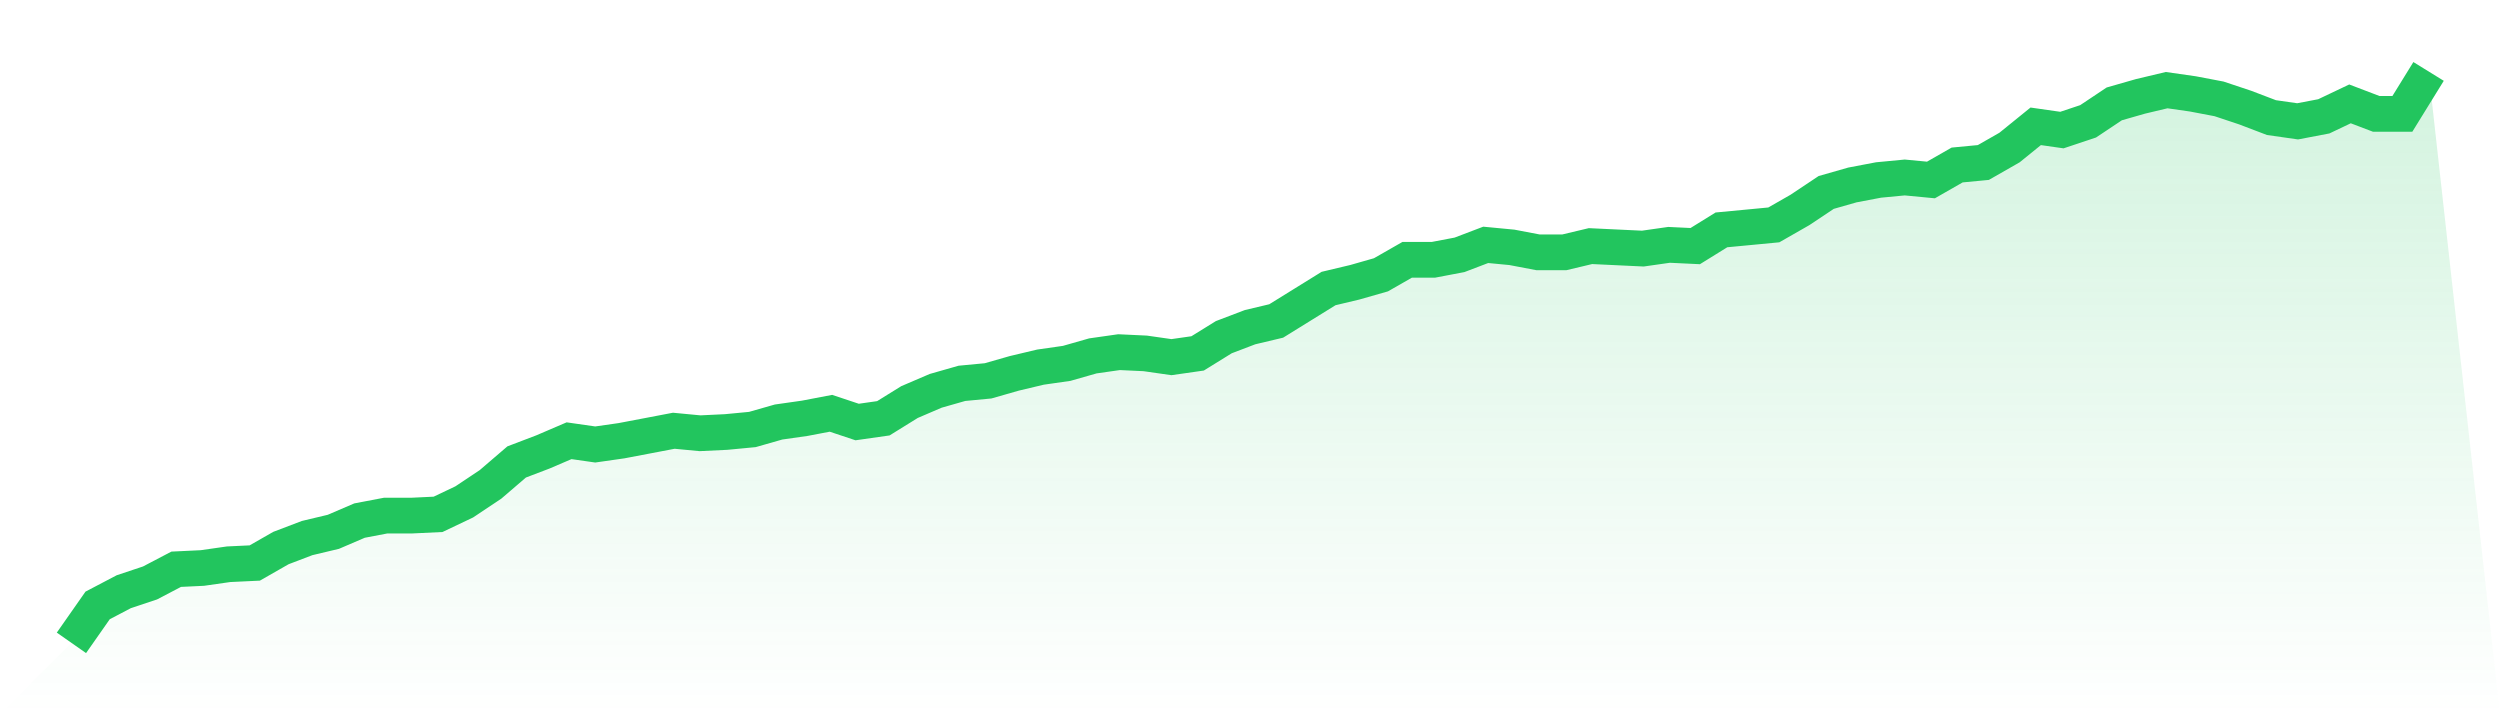
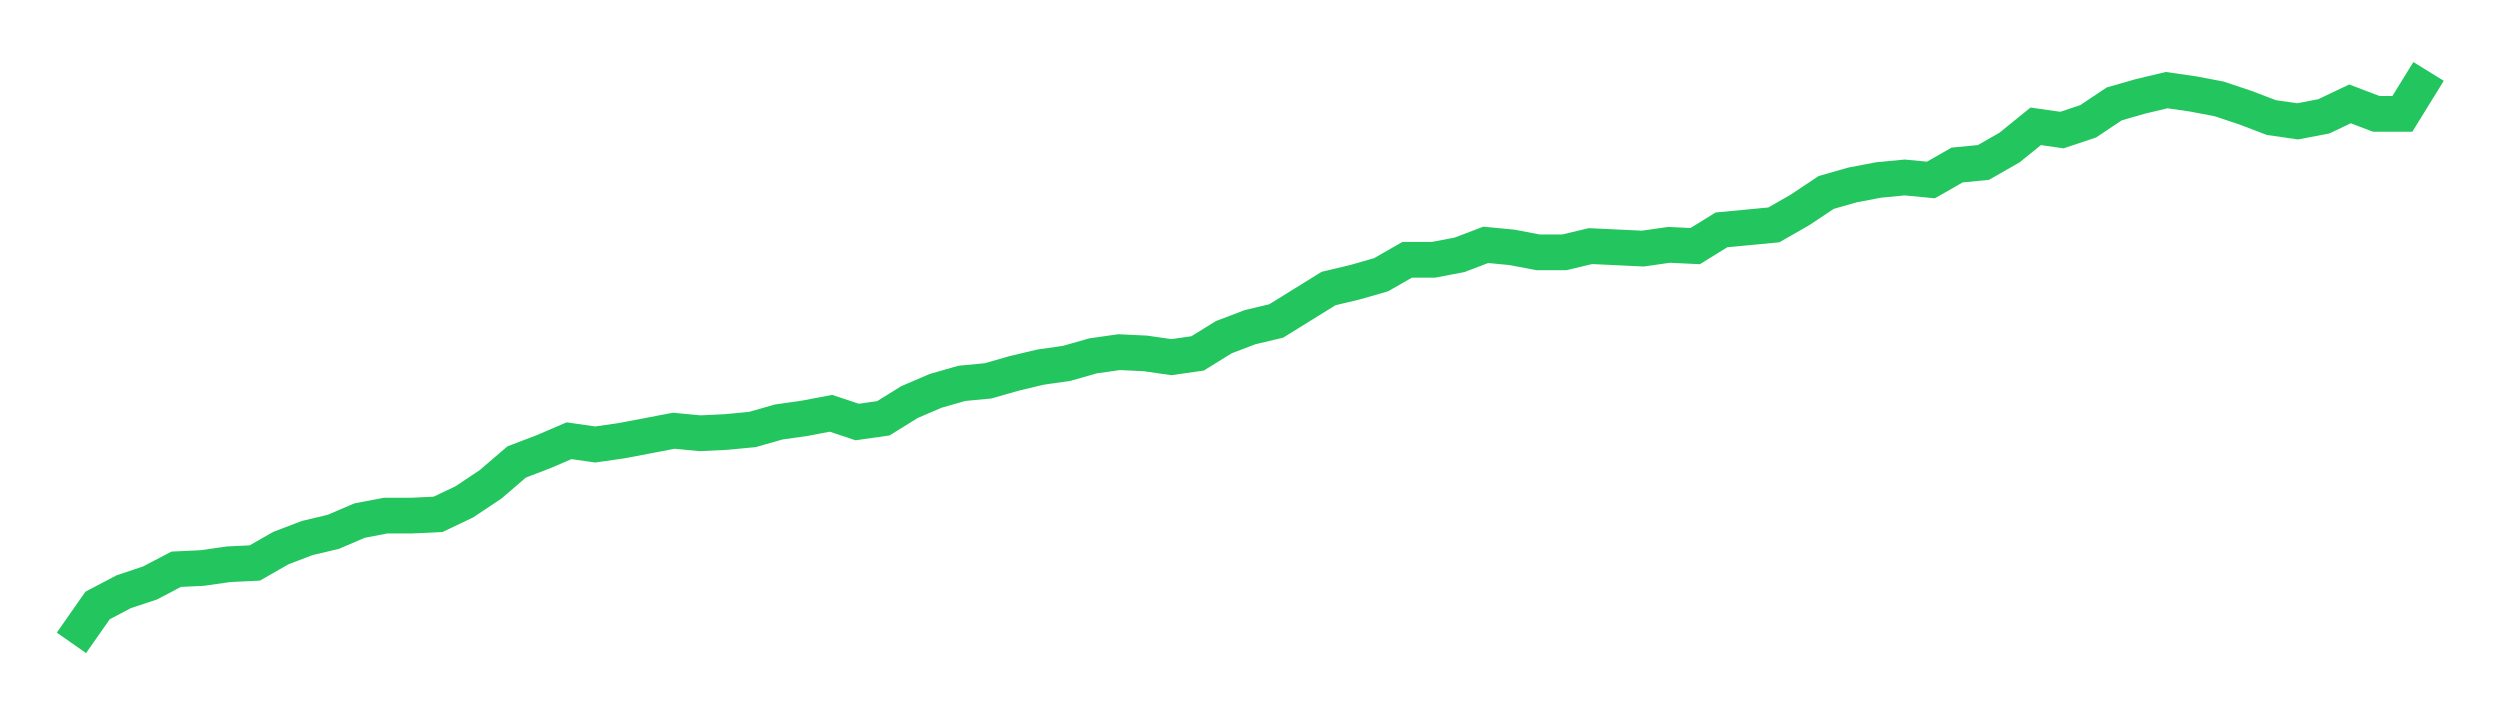
<svg xmlns="http://www.w3.org/2000/svg" viewBox="0 0 140 40">
  <defs>
    <linearGradient id="gradient" x1="0" x2="0" y1="0" y2="1">
      <stop offset="0%" stop-color="#22c55e" stop-opacity="0.2" />
      <stop offset="100%" stop-color="#22c55e" stop-opacity="0" />
    </linearGradient>
  </defs>
-   <path d="M4,36 L4,36 L5.467,33.904 L6.933,33.135 L8.4,32.646 L9.867,31.878 L11.333,31.808 L12.8,31.598 L14.267,31.528 L15.733,30.69 L17.2,30.131 L18.667,29.782 L20.133,29.153 L21.6,28.873 L23.067,28.873 L24.533,28.803 L26,28.105 L27.467,27.127 L28.933,25.869 L30.4,25.31 L31.867,24.681 L33.333,24.891 L34.8,24.681 L36.267,24.402 L37.733,24.122 L39.2,24.262 L40.667,24.192 L42.133,24.052 L43.6,23.633 L45.067,23.424 L46.533,23.144 L48,23.633 L49.467,23.424 L50.933,22.515 L52.4,21.886 L53.867,21.467 L55.333,21.328 L56.8,20.908 L58.267,20.559 L59.733,20.349 L61.2,19.93 L62.667,19.721 L64.133,19.79 L65.6,20 L67.067,19.79 L68.533,18.882 L70,18.323 L71.467,17.974 L72.933,17.066 L74.4,16.157 L75.867,15.808 L77.333,15.389 L78.8,14.55 L80.267,14.55 L81.733,14.271 L83.2,13.712 L84.667,13.852 L86.133,14.131 L87.6,14.131 L89.067,13.782 L90.533,13.852 L92,13.921 L93.467,13.712 L94.933,13.782 L96.4,12.873 L97.867,12.734 L99.333,12.594 L100.8,11.755 L102.267,10.777 L103.733,10.358 L105.2,10.079 L106.667,9.939 L108.133,10.079 L109.6,9.24 L111.067,9.1 L112.533,8.262 L114,7.074 L115.467,7.284 L116.933,6.795 L118.4,5.817 L119.867,5.397 L121.333,5.048 L122.8,5.258 L124.267,5.537 L125.733,6.026 L127.2,6.585 L128.667,6.795 L130.133,6.515 L131.6,5.817 L133.067,6.376 L134.533,6.376 L136,4 L140,40 L0,40 z" fill="url(#gradient)" />
  <path d="M4,36 L4,36 L5.467,33.904 L6.933,33.135 L8.4,32.646 L9.867,31.878 L11.333,31.808 L12.8,31.598 L14.267,31.528 L15.733,30.69 L17.2,30.131 L18.667,29.782 L20.133,29.153 L21.6,28.873 L23.067,28.873 L24.533,28.803 L26,28.105 L27.467,27.127 L28.933,25.869 L30.4,25.31 L31.867,24.681 L33.333,24.891 L34.8,24.681 L36.267,24.402 L37.733,24.122 L39.2,24.262 L40.667,24.192 L42.133,24.052 L43.6,23.633 L45.067,23.424 L46.533,23.144 L48,23.633 L49.467,23.424 L50.933,22.515 L52.4,21.886 L53.867,21.467 L55.333,21.328 L56.8,20.908 L58.267,20.559 L59.733,20.349 L61.2,19.93 L62.667,19.721 L64.133,19.79 L65.6,20 L67.067,19.79 L68.533,18.882 L70,18.323 L71.467,17.974 L72.933,17.066 L74.4,16.157 L75.867,15.808 L77.333,15.389 L78.8,14.55 L80.267,14.55 L81.733,14.271 L83.2,13.712 L84.667,13.852 L86.133,14.131 L87.6,14.131 L89.067,13.782 L90.533,13.852 L92,13.921 L93.467,13.712 L94.933,13.782 L96.4,12.873 L97.867,12.734 L99.333,12.594 L100.8,11.755 L102.267,10.777 L103.733,10.358 L105.2,10.079 L106.667,9.939 L108.133,10.079 L109.6,9.24 L111.067,9.1 L112.533,8.262 L114,7.074 L115.467,7.284 L116.933,6.795 L118.4,5.817 L119.867,5.397 L121.333,5.048 L122.8,5.258 L124.267,5.537 L125.733,6.026 L127.2,6.585 L128.667,6.795 L130.133,6.515 L131.6,5.817 L133.067,6.376 L134.533,6.376 L136,4" fill="none" stroke="#22c55e" stroke-width="2" />
</svg>